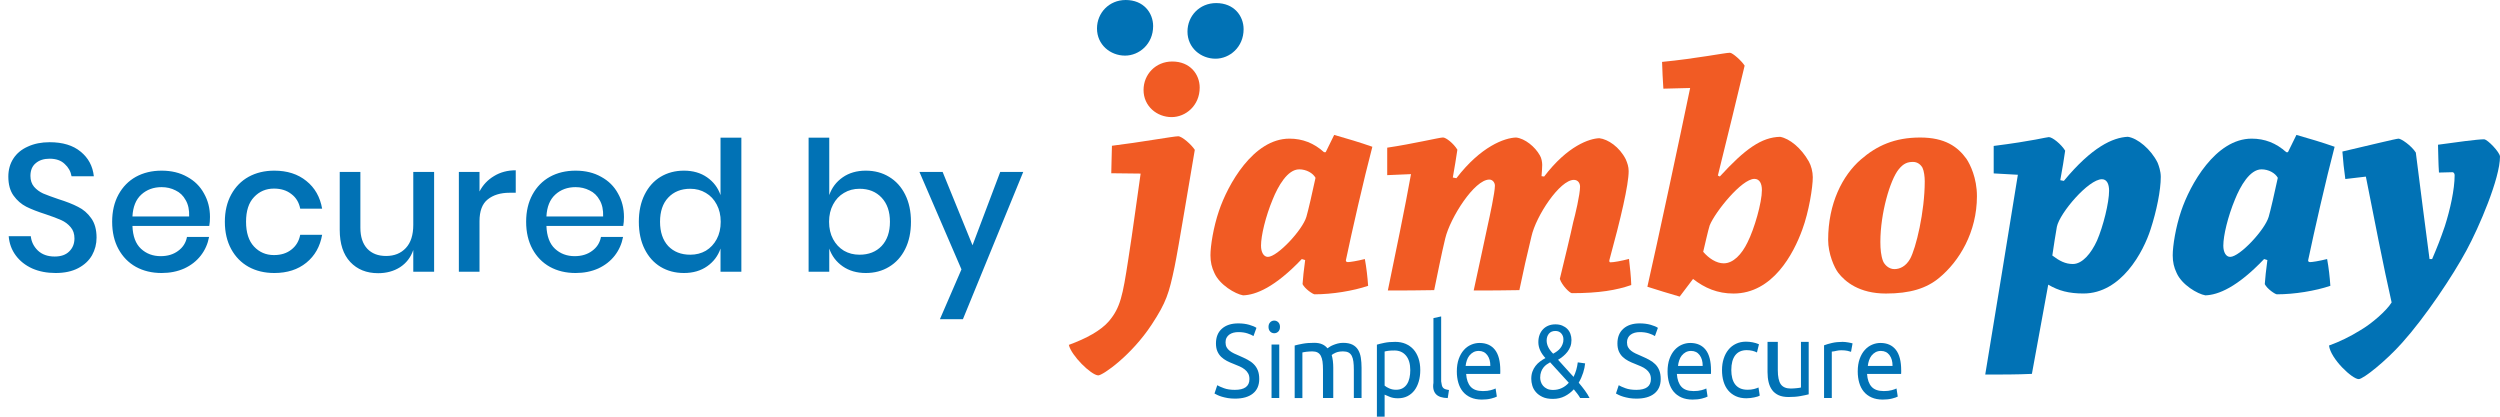
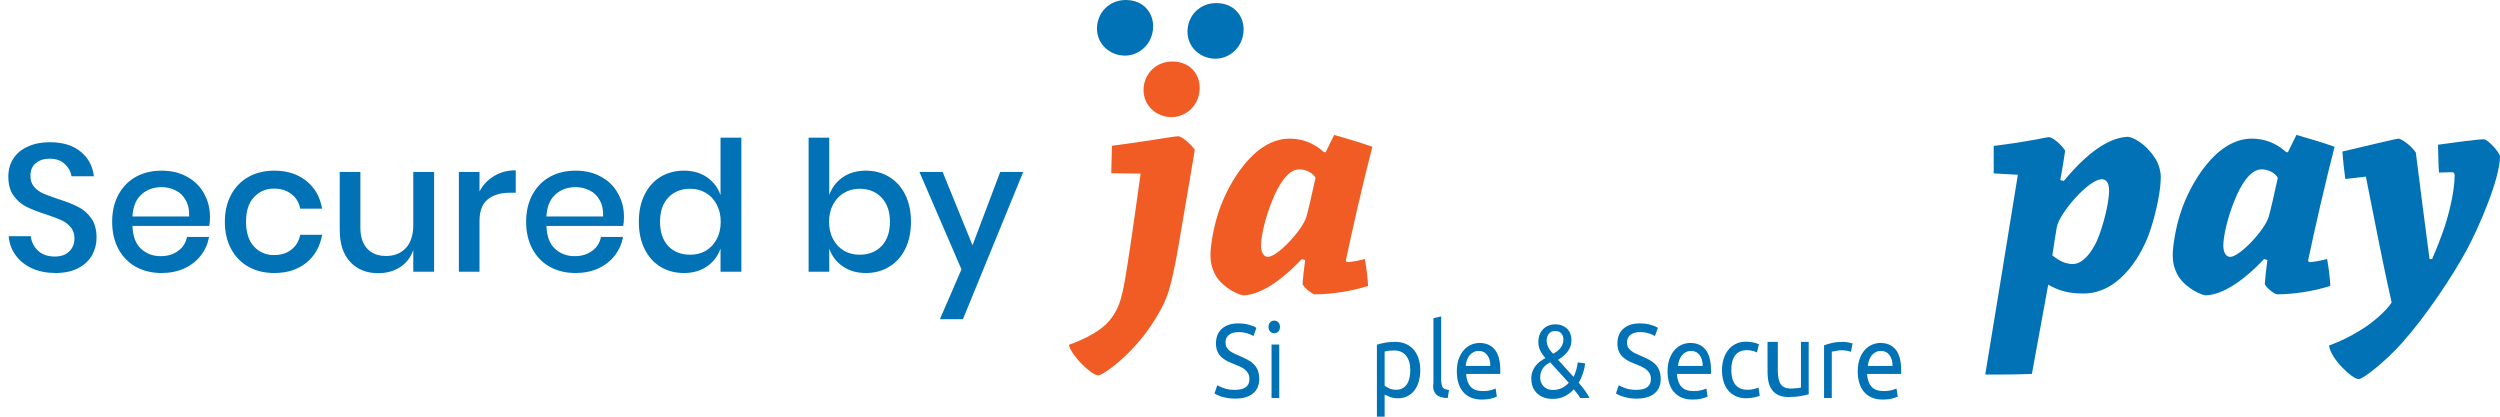
<svg xmlns="http://www.w3.org/2000/svg" width="138" height="23" viewBox="0 0 138 23" fill="none">
  <path d="M5.33 13.12C5.33 13.467 5.247 13.79 5.08 14.09C4.913 14.383 4.66 14.62 4.32 14.8C3.98 14.98 3.563 15.07 3.07 15.07C2.59 15.07 2.16 14.987 1.78 14.82C1.4 14.647 1.097 14.407 0.87 14.1C0.643 13.793 0.513 13.44 0.48 13.04H1.7C1.733 13.347 1.863 13.61 2.09 13.83C2.323 14.05 2.633 14.16 3.02 14.16C3.367 14.16 3.633 14.067 3.82 13.88C4.013 13.693 4.11 13.453 4.11 13.16C4.11 12.907 4.04 12.7 3.9 12.54C3.76 12.373 3.587 12.243 3.38 12.15C3.173 12.057 2.89 11.95 2.53 11.83C2.09 11.69 1.73 11.55 1.45 11.41C1.177 11.27 0.943 11.067 0.75 10.8C0.557 10.533 0.46 10.183 0.46 9.75C0.46 9.37 0.553 9.037 0.74 8.75C0.927 8.463 1.193 8.243 1.54 8.09C1.887 7.93 2.287 7.85 2.74 7.85C3.46 7.85 4.03 8.023 4.45 8.37C4.877 8.717 5.12 9.17 5.18 9.73H3.95C3.903 9.463 3.777 9.237 3.57 9.05C3.37 8.857 3.093 8.76 2.74 8.76C2.42 8.76 2.163 8.843 1.97 9.01C1.777 9.17 1.68 9.403 1.68 9.71C1.68 9.95 1.747 10.15 1.88 10.31C2.013 10.463 2.18 10.587 2.38 10.68C2.587 10.767 2.867 10.87 3.22 10.99C3.667 11.13 4.03 11.273 4.31 11.42C4.597 11.56 4.837 11.767 5.03 12.04C5.23 12.313 5.33 12.673 5.33 13.12ZM11.591 11.98C11.591 12.167 11.578 12.33 11.551 12.47H7.311C7.331 13.037 7.488 13.457 7.781 13.73C8.075 14.003 8.438 14.14 8.871 14.14C9.251 14.14 9.571 14.043 9.831 13.85C10.098 13.657 10.261 13.4 10.321 13.08H11.541C11.468 13.467 11.315 13.81 11.081 14.11C10.848 14.41 10.545 14.647 10.171 14.82C9.798 14.987 9.381 15.07 8.921 15.07C8.388 15.07 7.915 14.957 7.501 14.73C7.095 14.503 6.775 14.177 6.541 13.75C6.308 13.323 6.191 12.82 6.191 12.24C6.191 11.667 6.308 11.167 6.541 10.74C6.775 10.313 7.095 9.987 7.501 9.76C7.915 9.533 8.388 9.42 8.921 9.42C9.461 9.42 9.931 9.533 10.331 9.76C10.738 9.98 11.048 10.287 11.261 10.68C11.481 11.067 11.591 11.5 11.591 11.98ZM10.441 11.95C10.455 11.59 10.391 11.29 10.251 11.05C10.118 10.803 9.931 10.623 9.691 10.51C9.458 10.39 9.201 10.33 8.921 10.33C8.475 10.33 8.101 10.467 7.801 10.74C7.501 11.013 7.338 11.417 7.311 11.95H10.441ZM15.142 9.42C15.855 9.42 16.445 9.61 16.912 9.99C17.379 10.363 17.669 10.873 17.782 11.52H16.572C16.505 11.173 16.342 10.903 16.082 10.71C15.829 10.51 15.509 10.41 15.122 10.41C14.682 10.41 14.315 10.567 14.022 10.88C13.729 11.187 13.582 11.64 13.582 12.24C13.582 12.84 13.729 13.297 14.022 13.61C14.315 13.923 14.682 14.08 15.122 14.08C15.509 14.08 15.829 13.98 16.082 13.78C16.342 13.58 16.505 13.307 16.572 12.96H17.782C17.669 13.607 17.379 14.12 16.912 14.5C16.445 14.88 15.855 15.07 15.142 15.07C14.609 15.07 14.135 14.957 13.722 14.73C13.315 14.503 12.995 14.177 12.762 13.75C12.529 13.323 12.412 12.82 12.412 12.24C12.412 11.667 12.529 11.167 12.762 10.74C12.995 10.313 13.315 9.987 13.722 9.76C14.135 9.533 14.609 9.42 15.142 9.42ZM23.963 9.49V15H22.813V13.8C22.673 14.207 22.43 14.523 22.083 14.75C21.737 14.97 21.333 15.08 20.873 15.08C20.233 15.08 19.72 14.873 19.333 14.46C18.947 14.047 18.753 13.457 18.753 12.69V9.49H19.893V12.57C19.893 13.07 20.02 13.457 20.273 13.73C20.527 13.997 20.873 14.13 21.313 14.13C21.767 14.13 22.13 13.983 22.403 13.69C22.677 13.397 22.813 12.97 22.813 12.41V9.49H23.963ZM26.469 10.57C26.655 10.21 26.922 9.927 27.269 9.72C27.615 9.507 28.015 9.4 28.469 9.4V10.64H28.129C27.629 10.64 27.225 10.763 26.919 11.01C26.619 11.25 26.469 11.65 26.469 12.21V15H25.329V9.49H26.469V10.57ZM34.443 11.98C34.443 12.167 34.429 12.33 34.403 12.47H30.163C30.183 13.037 30.34 13.457 30.633 13.73C30.926 14.003 31.29 14.14 31.723 14.14C32.103 14.14 32.423 14.043 32.683 13.85C32.95 13.657 33.113 13.4 33.173 13.08H34.393C34.319 13.467 34.166 13.81 33.933 14.11C33.7 14.41 33.396 14.647 33.023 14.82C32.65 14.987 32.233 15.07 31.773 15.07C31.239 15.07 30.766 14.957 30.353 14.73C29.946 14.503 29.626 14.177 29.393 13.75C29.16 13.323 29.043 12.82 29.043 12.24C29.043 11.667 29.16 11.167 29.393 10.74C29.626 10.313 29.946 9.987 30.353 9.76C30.766 9.533 31.239 9.42 31.773 9.42C32.313 9.42 32.783 9.533 33.183 9.76C33.59 9.98 33.9 10.287 34.113 10.68C34.333 11.067 34.443 11.5 34.443 11.98ZM33.293 11.95C33.306 11.59 33.243 11.29 33.103 11.05C32.969 10.803 32.783 10.623 32.543 10.51C32.309 10.39 32.053 10.33 31.773 10.33C31.326 10.33 30.953 10.467 30.653 10.74C30.353 11.013 30.189 11.417 30.163 11.95H33.293ZM37.754 9.42C38.254 9.42 38.68 9.543 39.033 9.79C39.387 10.037 39.633 10.363 39.773 10.77V7.6H40.923V15H39.773V13.72C39.633 14.127 39.387 14.453 39.033 14.7C38.68 14.947 38.254 15.07 37.754 15.07C37.273 15.07 36.843 14.957 36.464 14.73C36.09 14.503 35.797 14.177 35.584 13.75C35.37 13.323 35.264 12.82 35.264 12.24C35.264 11.667 35.37 11.167 35.584 10.74C35.797 10.313 36.09 9.987 36.464 9.76C36.843 9.533 37.273 9.42 37.754 9.42ZM38.103 10.42C37.597 10.42 37.19 10.583 36.883 10.91C36.584 11.23 36.434 11.673 36.434 12.24C36.434 12.807 36.584 13.253 36.883 13.58C37.19 13.9 37.597 14.06 38.103 14.06C38.423 14.06 38.71 13.987 38.964 13.84C39.217 13.687 39.417 13.473 39.563 13.2C39.71 12.927 39.783 12.607 39.783 12.24C39.783 11.88 39.71 11.563 39.563 11.29C39.417 11.01 39.217 10.797 38.964 10.65C38.71 10.497 38.423 10.42 38.103 10.42ZM47.795 9.42C48.275 9.42 48.702 9.533 49.075 9.76C49.455 9.987 49.752 10.313 49.965 10.74C50.179 11.167 50.285 11.667 50.285 12.24C50.285 12.82 50.179 13.323 49.965 13.75C49.752 14.177 49.455 14.503 49.075 14.73C48.702 14.957 48.275 15.07 47.795 15.07C47.295 15.07 46.869 14.947 46.515 14.7C46.162 14.453 45.915 14.127 45.775 13.72V15H44.635V7.6H45.775V10.77C45.915 10.363 46.162 10.037 46.515 9.79C46.869 9.543 47.295 9.42 47.795 9.42ZM47.445 10.42C47.125 10.42 46.839 10.497 46.585 10.65C46.332 10.797 46.132 11.01 45.985 11.29C45.839 11.563 45.765 11.88 45.765 12.24C45.765 12.607 45.839 12.927 45.985 13.2C46.132 13.473 46.332 13.687 46.585 13.84C46.839 13.987 47.125 14.06 47.445 14.06C47.952 14.06 48.359 13.9 48.665 13.58C48.972 13.253 49.125 12.807 49.125 12.24C49.125 11.68 48.972 11.237 48.665 10.91C48.359 10.583 47.952 10.42 47.445 10.42ZM52.033 9.49L53.683 13.54L55.213 9.49H56.483L53.153 17.62H51.883L53.073 14.87L50.753 9.49H52.033Z" fill="#0172B5" />
  <g clip-path="url(#clip0_445_614)">
    <path d="M61.342 9.563C61.36 9.039 61.36 8.534 61.379 8.046C62.928 7.858 64.782 7.522 65.035 7.522C65.251 7.522 65.774 7.991 65.953 8.271C65.702 9.694 65.052 13.7 64.836 14.731C64.529 16.191 64.385 16.677 63.575 17.913C62.457 19.618 60.873 20.722 60.621 20.722C60.224 20.703 59.126 19.616 59 19.037C59.973 18.681 60.766 18.25 61.216 17.726C61.846 16.977 61.973 16.322 62.278 14.337C62.548 12.615 62.747 11.06 62.963 9.582L61.342 9.563ZM66.223 4.836C66.223 5.829 65.449 6.464 64.674 6.464C63.863 6.464 63.124 5.865 63.124 4.967C63.124 4.105 63.791 3.395 64.709 3.395C65.7 3.395 66.223 4.107 66.223 4.836Z" fill="#F15B24" />
    <path d="M71.86 14.299C70.382 15.854 69.32 16.284 68.618 16.303C68.186 16.228 67.322 15.723 67.034 15.067C66.89 14.767 66.817 14.468 66.817 14.093C66.817 13.569 66.98 12.54 67.287 11.64C67.772 10.198 69.178 7.653 71.178 7.653C71.898 7.653 72.528 7.897 73.087 8.402H73.178L73.647 7.447C74.367 7.653 75.07 7.86 75.754 8.102C75.285 9.881 74.62 12.802 74.295 14.355C74.276 14.43 74.332 14.468 74.404 14.468C74.513 14.468 74.889 14.412 75.34 14.299C75.43 14.786 75.484 15.272 75.521 15.777C74.692 16.058 73.539 16.246 72.568 16.246C72.477 16.246 72.027 15.946 71.901 15.683C71.919 15.403 71.973 14.86 72.045 14.355L71.86 14.299ZM70.257 10.997C69.86 11.951 69.608 13.001 69.608 13.561C69.608 13.917 69.752 14.18 69.987 14.18C70.51 14.18 71.896 12.701 72.112 11.97C72.203 11.67 72.454 10.584 72.617 9.816C72.473 9.553 72.112 9.348 71.716 9.348C71.067 9.349 70.546 10.284 70.257 10.997Z" fill="#F15B24" />
-     <path d="M76.574 9.668V8.151C77.979 7.946 79.455 7.589 79.654 7.589C79.817 7.589 80.23 7.908 80.447 8.263C80.393 8.676 80.284 9.275 80.195 9.799L80.393 9.837C81.743 8.077 83.058 7.608 83.689 7.591C84.175 7.646 84.735 8.096 85.004 8.583C85.095 8.733 85.13 8.958 85.13 9.107C85.13 9.22 85.112 9.501 85.093 9.725L85.237 9.745C86.534 8.04 87.742 7.648 88.281 7.629C88.767 7.685 89.398 8.116 89.74 8.79C89.83 8.996 89.902 9.203 89.902 9.445C89.902 10.194 89.47 12.048 88.84 14.35C88.822 14.425 88.84 14.48 88.894 14.48C89.075 14.48 89.489 14.406 89.921 14.293C89.974 14.761 90.03 15.247 90.046 15.734C89.236 16.015 88.281 16.183 86.768 16.183C86.659 16.183 86.227 15.771 86.102 15.396C86.353 14.367 86.715 12.868 86.84 12.269C86.949 11.876 87.219 10.734 87.219 10.304C87.219 10.098 87.093 9.929 86.877 9.929C86.103 9.929 84.788 11.914 84.535 13.056C84.301 14.011 84.066 15.06 83.869 16.015C83.04 16.034 82.194 16.034 81.348 16.034C81.582 14.986 81.978 13.095 82.122 12.44C82.23 11.952 82.519 10.624 82.519 10.249C82.519 10.081 82.393 9.912 82.212 9.912C81.383 9.912 80.051 12.027 79.78 13.15C79.582 13.955 79.329 15.229 79.167 16.015C78.321 16.034 77.473 16.034 76.609 16.034C76.934 14.461 77.599 11.259 77.887 9.612L76.574 9.668Z" fill="#F15B24" />
-     <path d="M94.934 9.743C96.321 8.226 97.239 7.572 98.266 7.553C98.77 7.646 99.418 8.151 99.85 8.919C99.976 9.144 100.066 9.482 100.066 9.781C100.066 10.344 99.85 11.691 99.49 12.665C99.004 14.012 97.85 16.203 95.689 16.203C94.807 16.203 94.105 15.903 93.456 15.398L92.718 16.372C92.141 16.203 91.512 16.016 90.935 15.828C91.458 13.544 92.773 7.384 93.296 4.857L91.818 4.895C91.781 4.39 91.764 3.903 91.746 3.417C93.674 3.229 95.222 2.912 95.493 2.912C95.637 2.912 96.141 3.361 96.304 3.624C96.106 4.467 95.17 8.324 94.826 9.69L94.934 9.743ZM96.465 13.375C96.843 12.626 97.257 11.185 97.257 10.492C97.257 10.136 97.131 9.874 96.843 9.874C96.141 9.874 94.682 11.69 94.376 12.438C94.285 12.719 94.125 13.45 94.016 13.899C94.322 14.254 94.736 14.536 95.15 14.536C95.672 14.535 96.14 14.049 96.465 13.375Z" fill="#F15B24" />
-     <path d="M107.038 15.341C106.336 15.921 105.435 16.203 104.101 16.203C102.624 16.203 101.85 15.548 101.472 15.06C101.256 14.78 100.914 14.012 100.914 13.244C100.914 11.223 101.706 9.687 102.715 8.808C103.597 8.04 104.587 7.591 105.993 7.591C107.361 7.591 108.063 8.096 108.55 8.77C108.748 9.069 109.127 9.818 109.127 10.829C109.127 12.813 108.155 14.423 107.038 15.341ZM105.435 14.293C105.76 13.713 106.246 11.69 106.246 10.006C106.246 9.762 106.209 9.443 106.12 9.257C106.011 9.069 105.832 8.938 105.597 8.938C105.309 8.938 105.075 9.013 104.805 9.351C104.336 9.931 103.796 11.766 103.796 13.357C103.796 13.751 103.833 14.125 103.941 14.406C104.013 14.594 104.247 14.855 104.57 14.855C104.875 14.853 105.2 14.704 105.435 14.293Z" fill="#F15B24" />
    <path d="M113.925 9.985C115.475 8.113 116.627 7.589 117.456 7.551C117.997 7.626 118.734 8.244 119.096 8.973C119.168 9.142 119.275 9.461 119.275 9.76C119.275 10.509 119.041 11.651 118.717 12.644C118.321 13.898 117.096 16.201 115.007 16.201C114.196 16.201 113.639 16.051 113.062 15.713C112.865 16.762 112.36 19.551 112.161 20.638C111.332 20.676 110.486 20.676 109.585 20.676C110.143 17.268 110.881 12.813 111.386 9.647L110.052 9.572V8.056C112.25 7.776 112.97 7.568 113.096 7.568C113.294 7.568 113.781 7.962 113.997 8.317C113.944 8.711 113.835 9.365 113.727 9.947L113.925 9.985ZM116.026 9.893C115.288 9.893 113.703 11.747 113.54 12.513C113.468 12.926 113.36 13.6 113.288 14.105C113.685 14.404 114.008 14.573 114.422 14.573C114.944 14.573 115.43 13.993 115.755 13.281C116.097 12.494 116.422 11.185 116.422 10.528C116.422 10.154 116.296 9.893 116.026 9.893Z" fill="#0172B5" />
    <path d="M124.978 14.299C123.501 15.854 122.438 16.284 121.735 16.303C121.303 16.228 120.438 15.723 120.15 15.067C120.006 14.767 119.934 14.468 119.934 14.093C119.934 13.569 120.097 12.54 120.403 11.64C120.889 10.198 122.294 7.653 124.294 7.653C125.015 7.653 125.645 7.897 126.204 8.402H126.294L126.763 7.447C127.484 7.653 128.186 7.86 128.871 8.102C128.402 9.881 127.737 12.802 127.412 14.355C127.393 14.43 127.448 14.468 127.52 14.468C127.629 14.468 128.006 14.412 128.457 14.299C128.547 14.786 128.601 15.272 128.636 15.777C127.807 16.058 126.655 16.246 125.683 16.246C125.592 16.246 125.142 15.946 125.016 15.683C125.035 15.403 125.088 14.86 125.16 14.355L124.978 14.299ZM123.375 10.997C122.978 11.951 122.727 13.001 122.727 13.561C122.727 13.917 122.871 14.18 123.105 14.18C123.628 14.18 125.015 12.701 125.231 11.97C125.321 11.67 125.573 10.584 125.735 9.816C125.591 9.553 125.231 9.348 124.834 9.348C124.186 9.349 123.663 10.284 123.375 10.997Z" fill="#0172B5" />
    <path d="M129.462 9.882C129.39 9.377 129.336 8.87 129.3 8.365C130.596 8.065 132.271 7.653 132.399 7.653C132.543 7.653 133.1 8.027 133.353 8.421C133.551 10.031 133.93 12.915 134.11 14.299H134.254C134.543 13.625 134.705 13.213 134.956 12.483C135.244 11.584 135.496 10.461 135.496 9.674C135.496 9.6 135.459 9.506 135.37 9.506L134.631 9.525C134.595 9.02 134.595 8.496 134.578 7.989C135.514 7.858 136.757 7.689 137.117 7.689C137.315 7.689 138 8.419 138 8.644C138 9.842 136.848 12.539 136.144 13.831C135.387 15.236 133.874 17.501 132.596 18.924C131.695 19.935 130.452 20.927 130.201 20.927C129.841 20.927 128.651 19.804 128.561 19.073C129.137 18.868 129.75 18.568 130.29 18.23C130.903 17.875 131.73 17.163 132.018 16.695C131.586 14.804 131.01 11.846 130.596 9.749L129.462 9.882Z" fill="#0172B5" />
    <path d="M68.166 21.52C68.701 21.52 68.969 21.321 68.969 20.924C68.969 20.802 68.946 20.698 68.897 20.612C68.85 20.526 68.785 20.451 68.704 20.389C68.623 20.325 68.531 20.271 68.427 20.225C68.323 20.179 68.212 20.133 68.097 20.088C67.964 20.039 67.837 19.981 67.717 19.919C67.598 19.855 67.493 19.782 67.406 19.696C67.319 19.61 67.248 19.508 67.198 19.389C67.147 19.271 67.121 19.127 67.121 18.959C67.121 18.611 67.23 18.339 67.449 18.145C67.667 17.95 67.969 17.851 68.352 17.851C68.574 17.851 68.775 17.877 68.957 17.929C69.138 17.98 69.271 18.038 69.356 18.098L69.192 18.551C69.118 18.501 69.008 18.452 68.862 18.404C68.716 18.356 68.546 18.332 68.352 18.332C68.254 18.332 68.162 18.344 68.077 18.367C67.993 18.39 67.919 18.425 67.855 18.471C67.792 18.517 67.742 18.575 67.705 18.646C67.668 18.716 67.65 18.801 67.65 18.896C67.65 19.003 67.67 19.094 67.708 19.166C67.746 19.239 67.801 19.303 67.872 19.358C67.942 19.414 68.024 19.465 68.117 19.51C68.211 19.556 68.313 19.602 68.427 19.647C68.585 19.715 68.73 19.784 68.862 19.854C68.994 19.922 69.109 20.005 69.205 20.101C69.302 20.196 69.377 20.309 69.43 20.442C69.483 20.574 69.51 20.733 69.51 20.921C69.51 21.268 69.394 21.536 69.159 21.724C68.925 21.912 68.595 22.004 68.169 22.004C68.025 22.004 67.892 21.993 67.771 21.973C67.65 21.952 67.541 21.926 67.446 21.898C67.351 21.869 67.27 21.839 67.201 21.805C67.132 21.773 67.078 21.745 67.04 21.722L67.193 21.264C67.274 21.313 67.397 21.369 67.562 21.429C67.725 21.49 67.927 21.52 68.166 21.52Z" fill="#0172B5" />
    <path d="M70.338 18.395C70.251 18.395 70.175 18.363 70.114 18.301C70.053 18.237 70.022 18.152 70.022 18.046C70.022 17.939 70.053 17.853 70.114 17.791C70.175 17.727 70.251 17.697 70.338 17.697C70.425 17.697 70.5 17.729 70.563 17.791C70.624 17.855 70.655 17.939 70.655 18.046C70.655 18.152 70.624 18.238 70.563 18.301C70.5 18.363 70.425 18.395 70.338 18.395ZM70.615 21.968H70.189V19.019H70.615V21.968Z" fill="#0172B5" />
-     <path d="M71.466 19.072C71.578 19.041 71.723 19.008 71.907 18.974C72.09 18.939 72.301 18.924 72.542 18.924C72.715 18.924 72.862 18.949 72.98 19.002C73.098 19.052 73.198 19.129 73.277 19.228C73.302 19.209 73.34 19.181 73.392 19.148C73.444 19.113 73.509 19.08 73.585 19.048C73.662 19.016 73.748 18.987 73.841 18.962C73.935 18.936 74.036 18.925 74.143 18.925C74.352 18.925 74.522 18.959 74.655 19.025C74.787 19.092 74.891 19.186 74.966 19.309C75.041 19.432 75.092 19.577 75.118 19.745C75.144 19.914 75.158 20.098 75.158 20.297V21.971H74.732V20.411C74.732 20.236 74.724 20.085 74.707 19.959C74.69 19.833 74.661 19.728 74.617 19.643C74.572 19.559 74.513 19.497 74.436 19.457C74.359 19.417 74.261 19.397 74.142 19.397C73.976 19.397 73.838 19.421 73.731 19.468C73.624 19.516 73.55 19.559 73.51 19.597C73.538 19.696 73.559 19.806 73.575 19.924C73.588 20.043 73.596 20.166 73.596 20.297V21.971H73.029V20.411C73.029 20.236 73.02 20.085 73.003 19.959C72.984 19.833 72.954 19.728 72.909 19.643C72.865 19.559 72.805 19.497 72.729 19.457C72.652 19.417 72.555 19.397 72.439 19.397C72.39 19.397 72.336 19.398 72.28 19.403C72.223 19.406 72.169 19.411 72.117 19.417C72.065 19.424 72.019 19.43 71.976 19.438C71.933 19.446 71.906 19.451 71.892 19.456V21.973H71.466V19.072Z" fill="#0172B5" />
    <path d="M78.399 20.43C78.399 20.657 78.371 20.864 78.316 21.055C78.261 21.246 78.181 21.41 78.076 21.549C77.97 21.686 77.841 21.794 77.688 21.871C77.535 21.947 77.36 21.985 77.162 21.985C77.004 21.985 76.863 21.963 76.742 21.917C76.621 21.871 76.531 21.828 76.431 21.785V23H76.005V19.025C76.096 18.995 76.24 18.962 76.414 18.925C76.589 18.888 76.79 18.871 77.02 18.871C77.231 18.871 77.421 18.908 77.59 18.979C77.758 19.052 77.903 19.154 78.024 19.288C78.143 19.422 78.235 19.586 78.301 19.779C78.367 19.973 78.399 20.19 78.399 20.43ZM77.847 20.43C77.847 20.083 77.768 19.816 77.61 19.628C77.452 19.44 77.24 19.347 76.975 19.347C76.827 19.347 76.712 19.354 76.629 19.365C76.546 19.376 76.48 19.39 76.431 19.405V21.286C76.491 21.34 76.577 21.391 76.69 21.44C76.802 21.49 76.926 21.515 77.06 21.515C77.201 21.515 77.322 21.488 77.421 21.433C77.522 21.377 77.604 21.3 77.666 21.203C77.729 21.106 77.775 20.991 77.804 20.859C77.834 20.727 77.847 20.583 77.847 20.43Z" fill="#0172B5" />
    <path d="M79.915 21.974C79.611 21.966 79.397 21.896 79.269 21.762C79.142 21.628 79.079 21.42 79.126 21.138V17.56L79.552 17.467V21.052C79.571 21.139 79.578 21.213 79.591 21.27C79.605 21.327 79.628 21.373 79.66 21.407C79.692 21.442 79.734 21.468 79.787 21.485C79.841 21.503 79.906 21.517 79.984 21.528L79.915 21.974Z" fill="#0172B5" />
    <path d="M80.417 20.504C80.417 20.239 80.453 20.01 80.523 19.812C80.594 19.615 80.687 19.452 80.804 19.322C80.92 19.191 81.053 19.094 81.205 19.029C81.357 18.963 81.512 18.931 81.669 18.931C82.039 18.931 82.322 19.057 82.52 19.307C82.718 19.558 82.816 19.94 82.816 20.451V20.54C82.816 20.577 82.814 20.61 82.811 20.641H80.931C80.952 20.95 81.035 21.186 81.179 21.346C81.323 21.507 81.548 21.587 81.855 21.587C82.028 21.587 82.172 21.571 82.29 21.538C82.408 21.506 82.497 21.474 82.557 21.444L82.626 21.891C82.566 21.926 82.462 21.961 82.312 22C82.162 22.038 81.991 22.057 81.801 22.057C81.562 22.057 81.355 22.017 81.181 21.939C81.006 21.861 80.863 21.753 80.75 21.616C80.637 21.479 80.554 21.315 80.499 21.125C80.444 20.935 80.417 20.728 80.417 20.504ZM82.266 20.198C82.269 19.957 82.214 19.76 82.099 19.604C81.984 19.449 81.827 19.371 81.627 19.371C81.513 19.371 81.415 19.395 81.328 19.443C81.242 19.491 81.168 19.553 81.109 19.629C81.049 19.706 81.001 19.793 80.969 19.894C80.935 19.992 80.914 20.094 80.903 20.198H82.266Z" fill="#0172B5" />
    <path d="M84.526 20.913C84.526 20.763 84.548 20.631 84.589 20.515C84.63 20.399 84.689 20.294 84.761 20.2C84.833 20.105 84.917 20.024 85.012 19.953C85.107 19.883 85.205 19.82 85.308 19.766C85.047 19.483 84.917 19.191 84.917 18.888C84.917 18.735 84.94 18.599 84.987 18.476C85.035 18.353 85.101 18.25 85.184 18.167C85.266 18.082 85.365 18.017 85.479 17.972C85.594 17.926 85.72 17.904 85.858 17.904C85.999 17.904 86.125 17.926 86.235 17.972C86.345 18.019 86.439 18.079 86.515 18.156C86.591 18.232 86.649 18.325 86.687 18.431C86.725 18.538 86.745 18.651 86.745 18.769C86.745 18.903 86.725 19.024 86.684 19.131C86.644 19.237 86.589 19.334 86.52 19.424C86.451 19.511 86.373 19.593 86.286 19.664C86.198 19.738 86.105 19.801 86.005 19.859L86.86 20.805C86.98 20.564 87.058 20.297 87.093 20.002L87.499 20.059C87.486 20.215 87.449 20.387 87.391 20.572C87.332 20.757 87.251 20.942 87.145 21.125C87.268 21.27 87.381 21.413 87.486 21.555C87.59 21.697 87.674 21.834 87.742 21.968H87.224C87.181 21.891 87.129 21.813 87.067 21.732C87.006 21.652 86.942 21.571 86.874 21.491C86.73 21.648 86.563 21.775 86.373 21.872C86.183 21.969 85.964 22.019 85.719 22.019C85.49 22.019 85.299 21.984 85.148 21.912C84.997 21.842 84.874 21.751 84.781 21.643C84.687 21.534 84.621 21.415 84.583 21.284C84.546 21.155 84.526 21.031 84.526 20.913ZM85.018 20.849C85.018 20.918 85.03 20.993 85.055 21.072C85.079 21.152 85.121 21.227 85.176 21.294C85.233 21.361 85.305 21.416 85.395 21.459C85.486 21.504 85.597 21.525 85.731 21.525C85.904 21.525 86.063 21.49 86.209 21.421C86.355 21.353 86.485 21.256 86.597 21.128L85.567 19.999C85.504 20.034 85.44 20.074 85.374 20.12C85.309 20.166 85.25 20.222 85.198 20.289C85.145 20.356 85.101 20.435 85.069 20.526C85.035 20.62 85.018 20.727 85.018 20.849ZM86.301 18.734C86.301 18.603 86.261 18.493 86.181 18.404C86.102 18.315 85.994 18.269 85.856 18.269C85.702 18.269 85.582 18.32 85.499 18.42C85.417 18.522 85.375 18.646 85.375 18.796C85.375 19.044 85.495 19.287 85.734 19.524C85.812 19.483 85.884 19.436 85.953 19.387C86.022 19.338 86.082 19.28 86.132 19.215C86.183 19.15 86.224 19.078 86.253 19C86.287 18.922 86.301 18.833 86.301 18.734Z" fill="#0172B5" />
    <path d="M90.327 21.52C90.862 21.52 91.13 21.321 91.13 20.924C91.13 20.802 91.107 20.698 91.058 20.612C91.01 20.526 90.946 20.451 90.865 20.389C90.784 20.325 90.692 20.271 90.587 20.225C90.483 20.179 90.373 20.133 90.258 20.088C90.125 20.039 89.997 19.981 89.878 19.919C89.758 19.855 89.654 19.782 89.567 19.696C89.479 19.61 89.409 19.508 89.358 19.389C89.308 19.271 89.282 19.127 89.282 18.959C89.282 18.611 89.391 18.339 89.61 18.145C89.827 17.95 90.129 17.851 90.512 17.851C90.735 17.851 90.935 17.877 91.118 17.929C91.299 17.98 91.432 18.038 91.516 18.098L91.352 18.551C91.279 18.501 91.168 18.452 91.023 18.404C90.877 18.356 90.707 18.332 90.512 18.332C90.414 18.332 90.322 18.344 90.238 18.367C90.154 18.39 90.08 18.425 90.016 18.471C89.951 18.517 89.902 18.575 89.866 18.646C89.829 18.716 89.81 18.801 89.81 18.896C89.81 19.003 89.83 19.094 89.869 19.166C89.907 19.239 89.962 19.303 90.033 19.358C90.103 19.414 90.184 19.465 90.278 19.51C90.371 19.556 90.474 19.602 90.587 19.647C90.745 19.715 90.891 19.784 91.023 19.854C91.154 19.922 91.269 20.005 91.366 20.101C91.463 20.196 91.538 20.309 91.591 20.442C91.643 20.574 91.671 20.733 91.671 20.921C91.671 21.268 91.555 21.536 91.32 21.724C91.085 21.912 90.756 22.004 90.33 22.004C90.186 22.004 90.053 21.993 89.931 21.973C89.81 21.952 89.702 21.926 89.607 21.898C89.512 21.869 89.43 21.839 89.361 21.805C89.292 21.773 89.239 21.745 89.201 21.722L89.354 21.264C89.435 21.313 89.558 21.369 89.723 21.429C89.884 21.49 90.088 21.52 90.327 21.52Z" fill="#0172B5" />
    <path d="M92.049 20.504C92.049 20.239 92.085 20.01 92.155 19.812C92.226 19.615 92.319 19.452 92.436 19.322C92.552 19.191 92.686 19.094 92.837 19.029C92.989 18.963 93.144 18.931 93.302 18.931C93.671 18.931 93.954 19.057 94.152 19.307C94.35 19.558 94.448 19.94 94.448 20.451V20.54C94.448 20.577 94.446 20.61 94.443 20.641H92.563C92.584 20.95 92.667 21.186 92.811 21.346C92.955 21.507 93.18 21.587 93.487 21.587C93.66 21.587 93.804 21.571 93.922 21.538C94.04 21.506 94.129 21.474 94.189 21.444L94.258 21.891C94.198 21.926 94.094 21.961 93.944 22C93.793 22.038 93.623 22.057 93.433 22.057C93.194 22.057 92.987 22.017 92.813 21.939C92.638 21.861 92.496 21.753 92.382 21.616C92.269 21.479 92.186 21.315 92.131 21.125C92.077 20.935 92.049 20.728 92.049 20.504ZM93.988 20.198C93.991 19.957 93.936 19.76 93.821 19.604C93.706 19.449 93.55 19.371 93.349 19.371C93.236 19.371 93.138 19.395 93.05 19.443C92.964 19.491 92.891 19.553 92.831 19.629C92.771 19.706 92.724 19.793 92.692 19.894C92.658 19.992 92.636 20.094 92.626 20.198H93.988Z" fill="#0172B5" />
    <path d="M96.402 21.985C96.18 21.985 95.985 21.947 95.818 21.87C95.651 21.794 95.51 21.687 95.395 21.549C95.28 21.412 95.196 21.248 95.139 21.058C95.082 20.869 95.055 20.66 95.055 20.43C95.055 20.201 95.085 19.991 95.147 19.8C95.208 19.608 95.295 19.443 95.409 19.304C95.521 19.164 95.66 19.056 95.824 18.978C95.988 18.9 96.171 18.86 96.371 18.86C96.494 18.86 96.618 18.871 96.741 18.895C96.863 18.917 96.981 18.954 97.095 19.003L96.984 19.456C96.911 19.417 96.825 19.387 96.728 19.363C96.632 19.341 96.529 19.328 96.419 19.328C96.144 19.328 95.933 19.422 95.787 19.608C95.642 19.796 95.568 20.069 95.568 20.429C95.568 20.59 95.585 20.736 95.619 20.87C95.653 21.004 95.705 21.119 95.777 21.214C95.849 21.31 95.941 21.383 96.054 21.436C96.166 21.487 96.304 21.514 96.466 21.514C96.597 21.514 96.715 21.501 96.82 21.474C96.926 21.447 97.009 21.418 97.069 21.388L97.138 21.835C97.11 21.855 97.069 21.872 97.016 21.89C96.964 21.907 96.903 21.922 96.837 21.936C96.771 21.95 96.699 21.961 96.623 21.971C96.544 21.98 96.472 21.985 96.402 21.985Z" fill="#0172B5" />
    <path d="M99.838 21.767C99.723 21.797 99.57 21.831 99.381 21.864C99.193 21.899 98.974 21.915 98.725 21.915C98.509 21.915 98.327 21.882 98.18 21.815C98.033 21.748 97.913 21.654 97.823 21.531C97.732 21.409 97.668 21.265 97.628 21.098C97.588 20.932 97.568 20.747 97.568 20.545V18.871H98.135V20.43C98.135 20.794 98.19 21.053 98.299 21.211C98.408 21.367 98.592 21.447 98.851 21.447C98.906 21.447 98.961 21.445 99.019 21.44C99.078 21.437 99.133 21.433 99.183 21.426C99.234 21.42 99.282 21.415 99.323 21.409C99.364 21.402 99.395 21.396 99.413 21.39V18.872H99.84V21.767H99.838Z" fill="#0172B5" />
    <path d="M101.711 18.871C101.754 18.871 101.801 18.874 101.856 18.879C101.911 18.885 101.965 18.892 102.017 18.901C102.071 18.911 102.118 18.92 102.163 18.93C102.207 18.939 102.239 18.947 102.261 18.955L102.177 19.421C102.138 19.405 102.074 19.387 101.983 19.366C101.893 19.346 101.778 19.334 101.637 19.334C101.545 19.334 101.455 19.346 101.364 19.366C101.274 19.387 101.216 19.401 101.115 19.409V21.968H100.688V19.061C100.811 19.014 100.955 18.971 101.128 18.931C101.302 18.892 101.496 18.871 101.711 18.871Z" fill="#0172B5" />
    <path d="M102.547 20.504C102.547 20.239 102.583 20.01 102.653 19.812C102.724 19.615 102.817 19.452 102.934 19.322C103.05 19.191 103.183 19.094 103.335 19.029C103.487 18.963 103.642 18.931 103.8 18.931C104.169 18.931 104.452 19.057 104.65 19.307C104.848 19.558 104.946 19.94 104.946 20.451V20.54C104.946 20.577 104.944 20.61 104.941 20.641H103.061C103.082 20.95 103.165 21.186 103.309 21.346C103.453 21.507 103.678 21.587 103.985 21.587C104.158 21.587 104.302 21.571 104.42 21.538C104.538 21.506 104.627 21.474 104.687 21.444L104.756 21.891C104.696 21.926 104.592 21.961 104.442 22C104.292 22.038 104.121 22.057 103.931 22.057C103.692 22.057 103.485 22.017 103.311 21.939C103.136 21.861 102.993 21.753 102.88 21.616C102.767 21.479 102.684 21.315 102.629 21.125C102.575 20.935 102.547 20.728 102.547 20.504ZM104.468 20.198C104.471 19.957 104.416 19.76 104.301 19.604C104.186 19.449 104.028 19.371 103.827 19.371C103.714 19.371 103.616 19.395 103.528 19.443C103.442 19.491 103.369 19.553 103.309 19.629C103.249 19.706 103.202 19.793 103.17 19.894C103.136 19.992 103.115 20.094 103.104 20.198H104.468Z" fill="#0172B5" />
    <path d="M63.653 1.442C63.653 2.434 62.879 3.07 62.103 3.07C61.293 3.07 60.554 2.471 60.554 1.572C60.554 0.712 61.221 0 62.139 0C63.13 0 63.653 0.712 63.653 1.442Z" fill="#0172B5" />
    <path d="M68.647 1.612C68.647 2.605 67.874 3.24 67.098 3.24C66.287 3.24 65.549 2.641 65.549 1.743C65.549 0.881 66.215 0.17 67.133 0.17C68.125 0.17 68.647 0.883 68.647 1.612Z" fill="#0172B5" />
  </g>
  <defs>
    <clipPath id="clip0_445_614">
      <rect width="79" height="23" fill="white" transform="translate(59)" />
    </clipPath>
  </defs>
</svg>